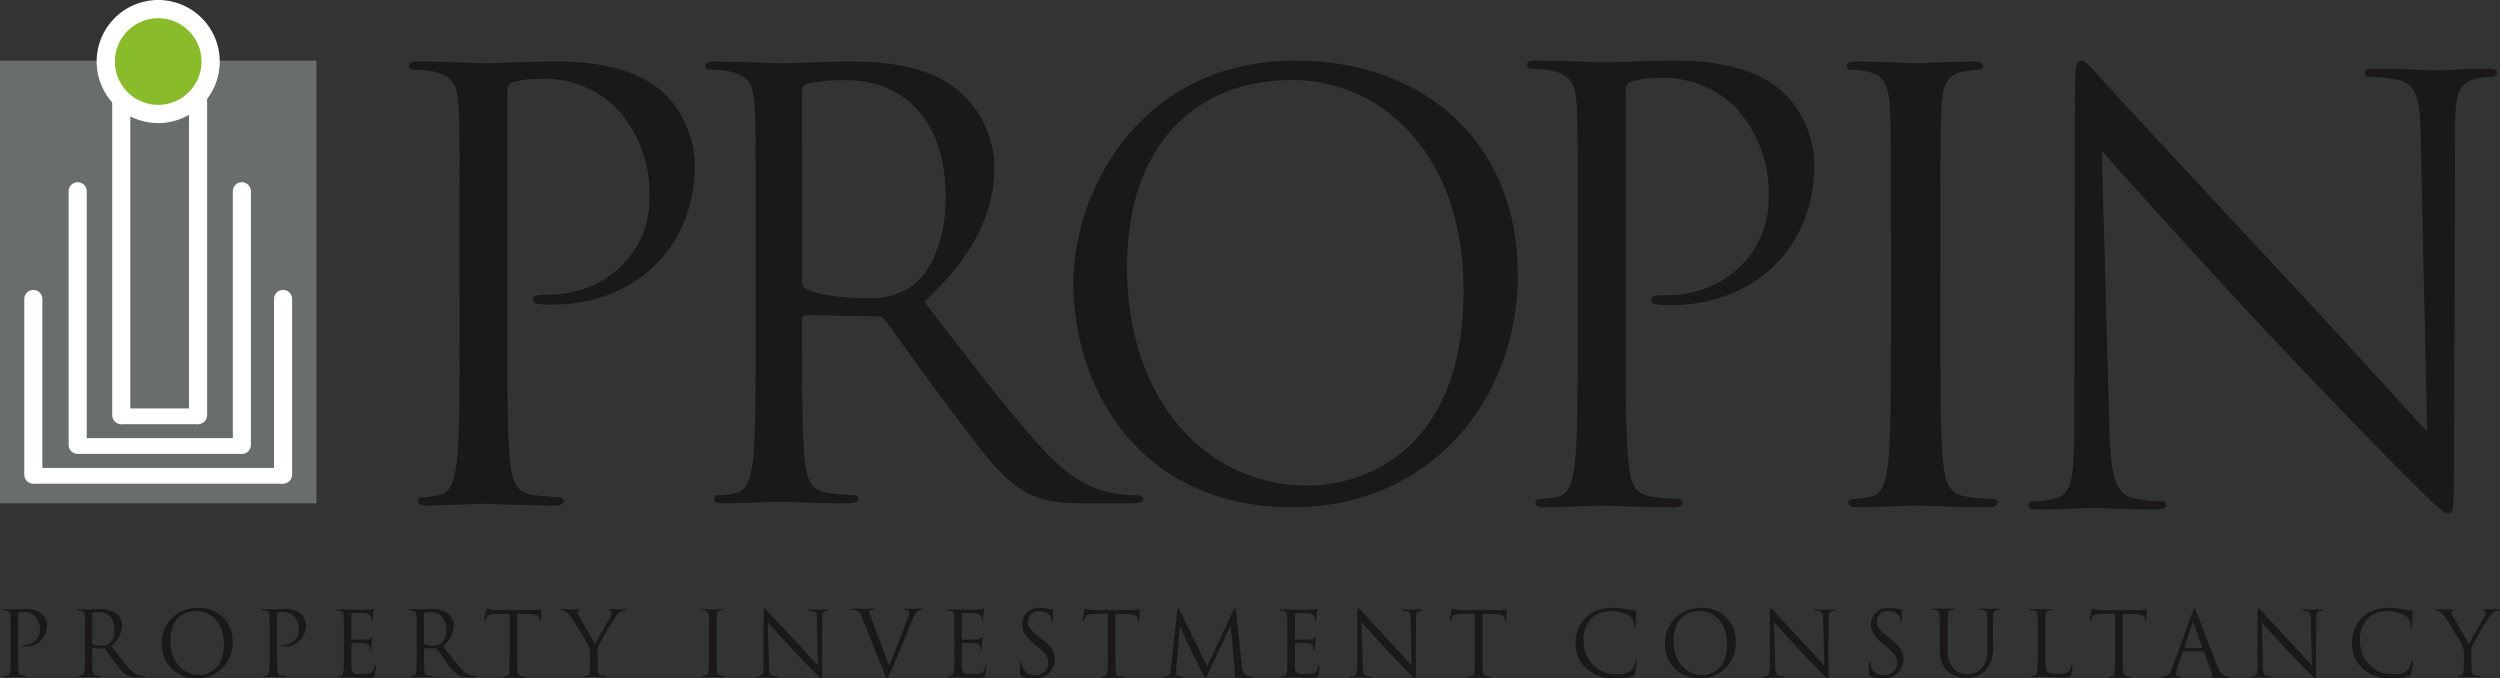
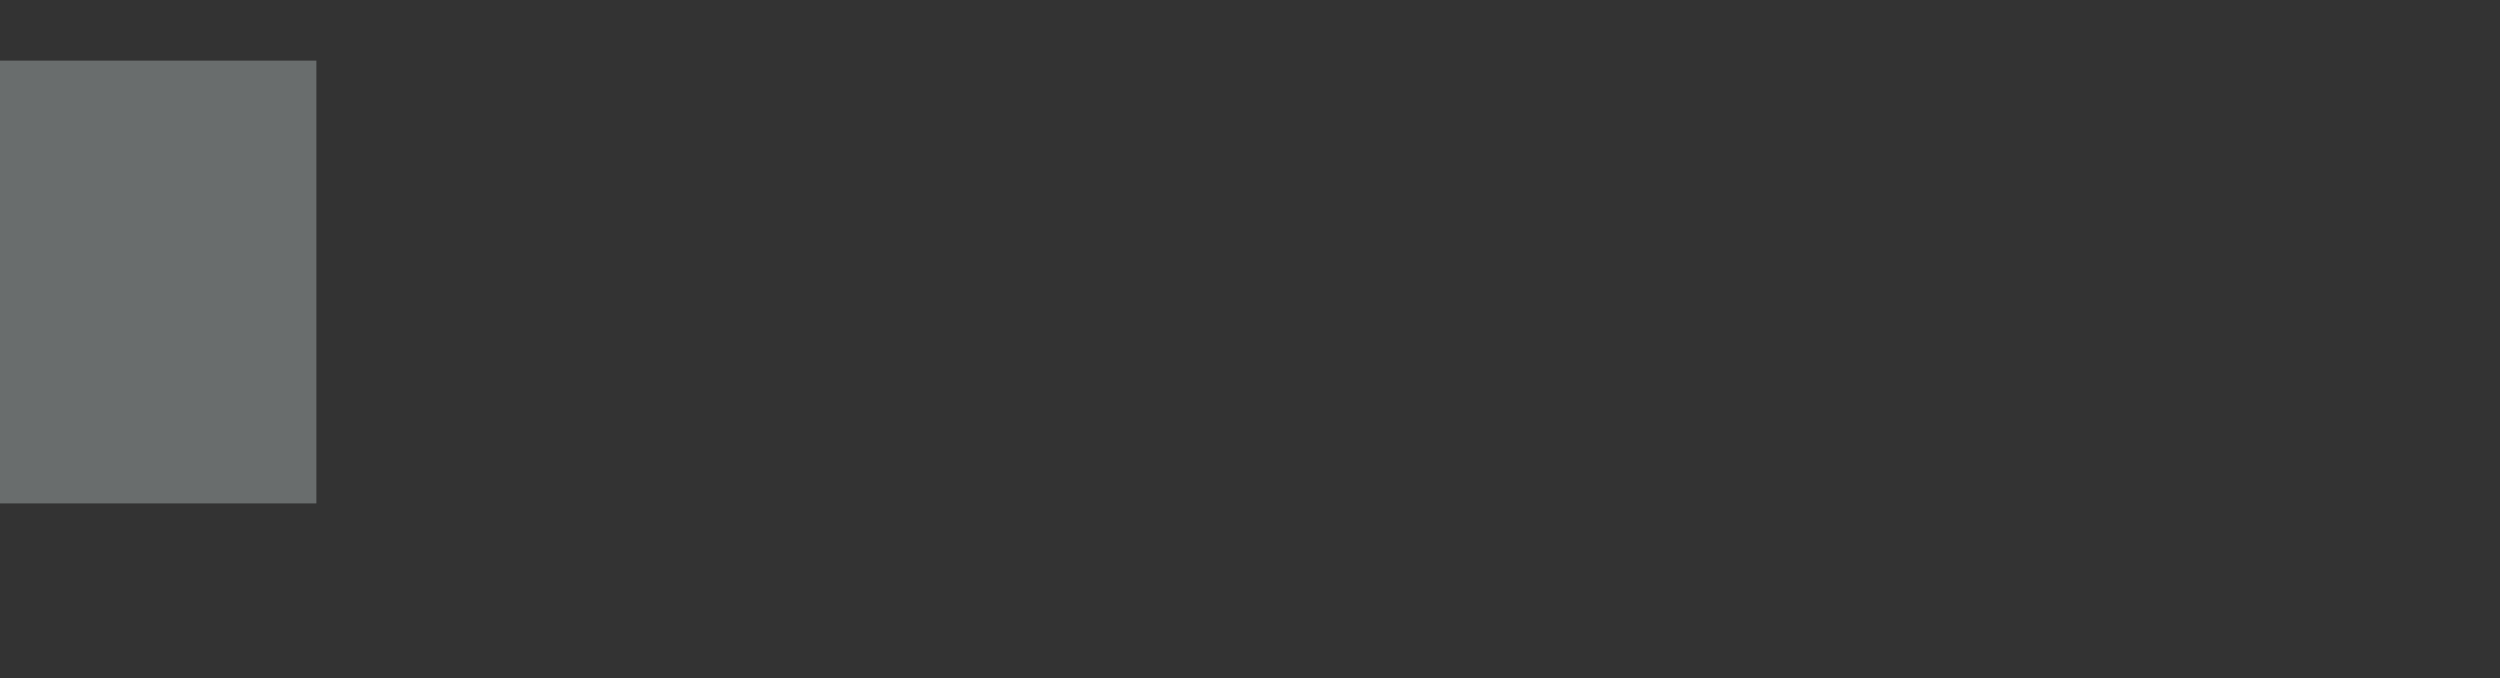
<svg xmlns="http://www.w3.org/2000/svg" width="270" height="73.273" viewBox="0 0 270 73.273">
  <rect x="0" y="0" width="270" height="73.273" fill="#333333" stroke="none" />
  <defs>
    <clipPath id="a">
-       <rect width="270" height="73.273" fill="none" />
-     </clipPath>
+       </clipPath>
  </defs>
  <g transform="translate(-845 -20)">
    <g transform="translate(845 20)">
      <path d="M0-.055H34.169v47.82H0Z" transform="translate(0 6.602)" fill="#696d6d" />
      <g clip-path="url(#a)">
        <path d="M1.349,112.4c0-1.515,0-1.786-.019-2.1-.019-.33-.1-.485-.417-.554a1.835,1.835,0,0,0-.329-.029c-.04,0-.079-.019-.079-.058,0-.058.047-.078.155-.078.436,0,1.02.029,1.1.029.213,0,.777-.029,1.223-.029a2.362,2.362,0,0,1,1.805.554,1.689,1.689,0,0,1,.486,1.155,2.254,2.254,0,0,1-2.388,2.31,1.539,1.539,0,0,1-.2-.009c-.049,0-.107-.02-.107-.068,0-.077.058-.087.262-.087a1.613,1.613,0,0,0,1.68-1.582,2.059,2.059,0,0,0-.543-1.5,1.689,1.689,0,0,0-1.331-.485,1.2,1.2,0,0,0-.417.058c-.058.019-.079.088-.079.184v3.99c0,.932,0,1.7.049,2.107.029.282.088.5.378.534a4.307,4.307,0,0,0,.437.038c.058,0,.079.029.079.058,0,.049-.049.078-.157.078-.533,0-1.145-.029-1.194-.029-.029,0-.641.029-.932.029-.106,0-.154-.02-.154-.078,0-.029.018-.058.077-.058a1.528,1.528,0,0,0,.292-.038c.193-.039.243-.253.281-.534.048-.408.048-1.175.048-2.107Z" transform="translate(-0.202 -43.79)" fill="#1a1818" />
        <path d="M14.721,112.4c0-1.514,0-1.786-.02-2.1-.02-.33-.1-.485-.417-.554a1.891,1.891,0,0,0-.33-.029c-.04,0-.077-.019-.077-.058,0-.058.049-.077.154-.077.437,0,1.049.029,1.1.029.107,0,.845-.029,1.146-.029a2.988,2.988,0,0,1,1.776.427,1.7,1.7,0,0,1,.67,1.32,3,3,0,0,1-1.174,2.243c.8,1.019,1.456,1.883,2.02,2.486a2.006,2.006,0,0,0,1.183.7,2.354,2.354,0,0,0,.378.029c.049,0,.089.029.089.058,0,.058-.058.078-.234.078h-.689a1.979,1.979,0,0,1-1.039-.184,5.106,5.106,0,0,1-1.312-1.427c-.406-.534-.862-1.185-1.057-1.437a.156.156,0,0,0-.125-.058l-1.2-.019c-.048,0-.068.029-.068.077v.233c0,.932,0,1.7.049,2.107.029.282.088.5.378.534a4.3,4.3,0,0,0,.437.038c.058,0,.079.029.079.058,0,.049-.049.078-.156.078-.534,0-1.146-.029-1.194-.029-.01,0-.622.029-.913.029-.107,0-.156-.02-.156-.078,0-.029.019-.058.077-.058a1.507,1.507,0,0,0,.292-.038c.193-.039.243-.253.282-.534.048-.408.048-1.174.048-2.107Zm.776.845a.128.128,0,0,0,.068.116,2.686,2.686,0,0,0,1.019.156,1.257,1.257,0,0,0,.728-.185,1.772,1.772,0,0,0,.593-1.5c0-1.214-.641-1.941-1.68-1.941a2.965,2.965,0,0,0-.651.058.119.119,0,0,0-.079.117Z" transform="translate(-5.545 -43.791)" fill="#1a1818" />
        <path d="M32.933,109.362A3.537,3.537,0,0,1,36.748,113a3.81,3.81,0,0,1-3.873,3.971,3.64,3.64,0,0,1-3.768-3.815,3.758,3.758,0,0,1,3.826-3.8m.2,7.242c.874,0,2.68-.5,2.68-3.33,0-2.33-1.418-3.583-2.95-3.583-1.623,0-2.836,1.069-2.836,3.195,0,2.262,1.359,3.718,3.106,3.718" transform="translate(-11.631 -43.7)" fill="#1a1818" />
        <path d="M47.933,112.4c0-1.515,0-1.786-.02-2.1-.019-.33-.1-.485-.418-.554a1.836,1.836,0,0,0-.331-.029c-.038,0-.077-.019-.077-.058,0-.058.049-.078.156-.078.437,0,1.018.029,1.1.029.214,0,.776-.029,1.223-.029a2.365,2.365,0,0,1,1.806.554,1.683,1.683,0,0,1,.485,1.155,2.253,2.253,0,0,1-2.387,2.31,1.558,1.558,0,0,1-.205-.009c-.047,0-.106-.02-.106-.068,0-.077.058-.087.262-.087a1.612,1.612,0,0,0,1.679-1.582,2.059,2.059,0,0,0-.543-1.5,1.691,1.691,0,0,0-1.331-.485,1.2,1.2,0,0,0-.418.058c-.057.019-.077.088-.077.184v3.99c0,.932,0,1.7.049,2.107.028.282.086.5.379.534a4.244,4.244,0,0,0,.436.038c.06,0,.077.029.077.058,0,.049-.049.078-.154.078-.535,0-1.146-.029-1.194-.029-.029,0-.641.029-.932.029-.107,0-.156-.02-.156-.078,0-.029.021-.058.079-.058a1.522,1.522,0,0,0,.291-.038c.194-.039.242-.253.282-.534.049-.408.049-1.175.049-2.107Z" transform="translate(-18.816 -43.79)" fill="#1a1818" />
        <path d="M61.3,112.392c0-1.515,0-1.786-.019-2.1-.02-.33-.1-.485-.417-.554a1.855,1.855,0,0,0-.331-.029c-.038,0-.079-.019-.079-.058,0-.058.049-.078.157-.078.222,0,.486,0,.7.01l.4.019c.068,0,2,0,2.222-.01a2.549,2.549,0,0,0,.418-.049c.048-.009.086-.049.135-.049.029,0,.039.04.039.088,0,.068-.049.184-.078.456-.01.1-.029.524-.048.641-.01.049-.031.107-.068.107-.058,0-.079-.049-.079-.126a1.02,1.02,0,0,0-.058-.349c-.068-.156-.164-.272-.689-.331-.166-.019-1.224-.029-1.331-.029-.038,0-.058.029-.058.1v2.68c0,.068.01.1.058.1.127,0,1.321,0,1.544-.019s.369-.04.456-.136c.068-.077.107-.126.145-.126s.048.019.048.077-.048.223-.077.543c-.019.194-.039.554-.039.622s0,.184-.068.184c-.048,0-.067-.038-.067-.088a.975.975,0,0,0-.04-.32c-.038-.136-.126-.3-.506-.34-.261-.029-1.223-.048-1.387-.048a.061.061,0,0,0-.068.067v.854c0,.331-.01,1.457,0,1.661.03.67.174.8,1.126.8a2.784,2.784,0,0,0,.932-.107c.252-.107.369-.3.436-.7.02-.107.041-.145.089-.145s.058.077.058.145-.079.738-.127.942c-.068.252-.145.252-.524.252-.728,0-1.263-.02-1.64-.029s-.612-.029-.757-.029c-.021,0-.185,0-.39.01s-.417.02-.563.02c-.107,0-.155-.02-.155-.078,0-.029.018-.058.077-.058a1.521,1.521,0,0,0,.291-.038c.2-.039.243-.253.281-.534.049-.408.049-1.175.049-2.107Z" transform="translate(-24.159 -43.755)" fill="#1a1818" />
        <path d="M74.4,112.4c0-1.514,0-1.786-.02-2.1-.02-.33-.1-.485-.417-.554a1.905,1.905,0,0,0-.331-.029c-.038,0-.077-.019-.077-.058,0-.058.049-.077.156-.077.437,0,1.049.029,1.1.029.106,0,.844-.029,1.145-.029a2.989,2.989,0,0,1,1.777.427,1.7,1.7,0,0,1,.669,1.32,3,3,0,0,1-1.174,2.243c.8,1.019,1.457,1.883,2.019,2.486a2.01,2.01,0,0,0,1.184.7,2.366,2.366,0,0,0,.379.029c.047,0,.087.029.087.058,0,.058-.058.078-.234.078h-.688a1.98,1.98,0,0,1-1.039-.184,5.1,5.1,0,0,1-1.311-1.427c-.406-.534-.863-1.185-1.059-1.437a.154.154,0,0,0-.125-.058l-1.194-.019c-.048,0-.068.029-.068.077v.233c0,.932,0,1.7.048,2.107.031.282.089.5.379.534a4.27,4.27,0,0,0,.437.038c.058,0,.079.029.079.058,0,.049-.05.078-.157.078-.534,0-1.146-.029-1.193-.029-.01,0-.622.029-.914.029-.107,0-.156-.02-.156-.078,0-.029.02-.058.079-.058a1.5,1.5,0,0,0,.291-.038c.2-.039.243-.253.282-.534.049-.408.049-1.174.049-2.107Zm.776.845a.128.128,0,0,0,.068.116,2.674,2.674,0,0,0,1.018.156,1.251,1.251,0,0,0,.728-.185,1.767,1.767,0,0,0,.594-1.5c0-1.214-.642-1.941-1.681-1.941a2.947,2.947,0,0,0-.65.058.117.117,0,0,0-.079.117Z" transform="translate(-29.392 -43.791)" fill="#1a1818" />
        <path d="M90.657,114.135c0,.932,0,1.7.049,2.107.029.282.088.5.378.534.136.019.35.038.437.038.058,0,.079.029.079.058,0,.049-.05.077-.157.077-.534,0-1.146-.029-1.194-.029s-.661.029-.951.029c-.107,0-.155-.019-.155-.077,0-.029.019-.058.078-.058a1.587,1.587,0,0,0,.291-.038c.195-.039.243-.253.28-.534.049-.408.049-1.175.049-2.107v-4.106l-1.437.019c-.6.01-.834.077-.991.31a1.753,1.753,0,0,0-.164.3c-.029.077-.058.1-.1.1s-.049-.029-.049-.087c0-.1.195-.932.215-1.01.019-.058.058-.184.1-.184a1.825,1.825,0,0,0,.427.117c.282.029.651.048.769.048h3.64a3.871,3.871,0,0,0,.69-.048c.145-.019.233-.048.271-.048s.049.058.049.116c0,.292-.029.961-.029,1.068,0,.087-.029.126-.068.126s-.068-.029-.077-.165l-.009-.106c-.03-.291-.263-.515-1.2-.534l-1.223-.019Z" transform="translate(-34.806 -43.745)" fill="#1a1818" />
        <path d="M104.068,114.413a2.056,2.056,0,0,0-.223-1.02c-.068-.156-1.369-2.291-1.709-2.8a2.72,2.72,0,0,0-.659-.719.936.936,0,0,0-.418-.156c-.048,0-.1-.019-.1-.067s.039-.068.126-.068c.185,0,.913.029.962.029.067,0,.436-.029.815-.029.106,0,.127.029.127.068s-.058.049-.147.087a.2.2,0,0,0-.125.175.845.845,0,0,0,.125.379c.157.281,1.613,2.786,1.787,3.067.184-.407,1.418-2.534,1.612-2.854a.942.942,0,0,0,.164-.5c0-.136-.037-.242-.154-.271-.089-.029-.147-.049-.147-.1s.058-.058.156-.058c.251,0,.562.029.641.029.058,0,.757-.029.942-.029.068,0,.126.02.126.058s-.049.077-.126.077a.933.933,0,0,0-.447.136,1.869,1.869,0,0,0-.515.5,30.942,30.942,0,0,0-1.852,3.087,2.3,2.3,0,0,0-.147.971v.835c0,.156,0,.563.029.971.019.282.107.5.4.534.136.019.348.038.437.038.058,0,.079.029.079.058,0,.049-.049.077-.157.077-.533,0-1.145-.029-1.193-.029s-.661.029-.953.029c-.107,0-.154-.019-.154-.077,0-.029.019-.058.077-.058a1.582,1.582,0,0,0,.292-.038c.193-.039.28-.253.3-.534.028-.408.028-.815.028-.971Z" transform="translate(-40.344 -43.79)" fill="#1a1818" />
        <path d="M127.86,114.112c0,.932,0,1.7.047,2.106.031.282.089.5.379.534a4.3,4.3,0,0,0,.438.039c.058,0,.077.029.077.058,0,.049-.049.077-.156.077-.533,0-1.145-.029-1.194-.029s-.661.029-.952.029c-.106,0-.154-.02-.154-.077,0-.029.017-.058.077-.058a1.532,1.532,0,0,0,.292-.039c.193-.039.243-.252.28-.534.049-.408.049-1.174.049-2.106V112.4c0-1.514,0-1.786-.02-2.1-.019-.33-.116-.495-.329-.543a1.3,1.3,0,0,0-.3-.039c-.04,0-.079-.019-.079-.058,0-.058.047-.077.156-.077.319,0,.931.029.98.029s.661-.029.952-.029c.106,0,.156.02.156.077,0,.039-.04.058-.077.058a1.511,1.511,0,0,0-.243.029c-.262.049-.341.214-.361.554-.018.311-.018.583-.018,2.1Z" transform="translate(-50.475 -43.79)" fill="#1a1818" />
        <path d="M137.415,115.573c.02.8.116,1.049.379,1.126a2.123,2.123,0,0,0,.485.058c.048,0,.079.02.079.058,0,.058-.058.078-.175.078-.554,0-.943-.029-1.03-.029s-.5.029-.931.029c-.1,0-.157-.01-.157-.078,0-.038.029-.058.078-.058a1.387,1.387,0,0,0,.4-.058c.243-.068.292-.349.292-1.233l.008-5.563c0-.378.029-.485.107-.485s.243.214.339.311c.147.165,1.592,1.728,3.088,3.33.961,1.029,2.02,2.213,2.331,2.534l-.107-4.932c-.011-.631-.077-.845-.38-.922a2.558,2.558,0,0,0-.475-.049c-.069,0-.077-.029-.077-.068,0-.058.077-.068.193-.068.436,0,.9.029,1.01.029s.427-.029.825-.029c.108,0,.175.01.175.068,0,.038-.04.068-.108.068a.872.872,0,0,0-.234.029c-.319.068-.358.282-.358.865l-.019,5.689c0,.641-.019.689-.088.689s-.194-.107-.709-.621c-.107-.1-1.505-1.524-2.533-2.631-1.128-1.213-2.224-2.437-2.535-2.786Z" transform="translate(-54.37 -43.723)" fill="#1a1818" />
        <path d="M157.213,115.63c.563-1.3,1.864-4.689,2.077-5.388a1.42,1.42,0,0,0,.089-.369.244.244,0,0,0-.127-.223,1.229,1.229,0,0,0-.369-.039c-.058,0-.107-.009-.107-.058s.058-.078.214-.078c.388,0,.833.029.952.029.058,0,.476-.029.756-.029.107,0,.165.02.165.068s-.038.067-.117.067a.875.875,0,0,0-.465.117c-.126.088-.273.252-.534.912-.107.272-.593,1.437-1.086,2.631-.593,1.418-1.03,2.466-1.252,2.941-.273.582-.311.739-.408.739-.117,0-.166-.136-.35-.6L154.27,110.4c-.211-.545-.358-.651-.7-.748a1.49,1.49,0,0,0-.369-.039c-.058,0-.077-.029-.077-.067,0-.058.1-.068.253-.068.465,0,1.018.029,1.135.029.1,0,.534-.029.9-.029.175,0,.262.02.262.068s-.028.067-.1.067a1.123,1.123,0,0,0-.369.049.193.193,0,0,0-.126.193,3.708,3.708,0,0,0,.262.806Z" transform="translate(-61.188 -43.745)" fill="#1a1818" />
        <path d="M171.094,112.392c0-1.514,0-1.786-.02-2.1-.019-.33-.1-.485-.417-.554a1.887,1.887,0,0,0-.33-.029c-.04,0-.077-.019-.077-.058,0-.058.047-.077.154-.077.223,0,.485,0,.7.01l.4.019c.068,0,2,0,2.224-.009a2.489,2.489,0,0,0,.417-.049c.049-.009.089-.049.137-.049.029,0,.038.04.038.088,0,.067-.048.184-.077.456-.008.1-.029.524-.049.641-.009.049-.028.107-.067.107-.059,0-.078-.049-.078-.127a1.063,1.063,0,0,0-.057-.349c-.069-.156-.166-.272-.69-.33-.164-.019-1.224-.029-1.33-.029-.04,0-.058.029-.058.1v2.679c0,.068.009.1.058.1.127,0,1.32,0,1.544-.019s.369-.039.456-.136c.068-.077.106-.126.145-.126s.049.019.049.077-.049.223-.079.543c-.019.195-.038.554-.038.622s0,.184-.068.184c-.047,0-.068-.038-.068-.087a.976.976,0,0,0-.04-.321c-.038-.136-.125-.3-.5-.34-.262-.029-1.223-.047-1.389-.047a.06.06,0,0,0-.067.067v.854c0,.33-.01,1.456,0,1.661.028.669.175.8,1.125.8a2.786,2.786,0,0,0,.933-.107c.253-.106.369-.3.438-.7.018-.107.038-.145.087-.145s.058.077.058.145a9.186,9.186,0,0,1-.127.942c-.067.252-.145.252-.524.252-.728,0-1.261-.02-1.64-.029s-.611-.029-.758-.029c-.018,0-.184,0-.387.009s-.419.02-.564.02c-.107,0-.156-.02-.156-.077,0-.029.019-.058.077-.058a1.509,1.509,0,0,0,.292-.039c.193-.039.243-.252.282-.534.048-.408.048-1.174.048-2.106Z" transform="translate(-68.03 -43.755)" fill="#1a1818" />
        <path d="M183.62,116.711c-.136-.068-.145-.107-.145-.369,0-.486.038-.874.048-1.029.01-.107.029-.156.079-.156s.067.029.067.107a1.723,1.723,0,0,0,.029.359,1.323,1.323,0,0,0,1.438.991,1.3,1.3,0,0,0,1.388-1.292c0-.669-.281-1.058-1.117-1.748l-.436-.358c-1.03-.845-1.261-1.446-1.261-2.107a1.778,1.778,0,0,1,2.01-1.748,3.748,3.748,0,0,1,.9.1,1.631,1.631,0,0,0,.342.049c.077,0,.1.019.1.068s-.038.369-.038,1.029c0,.156-.02.223-.068.223s-.068-.048-.079-.126a1.666,1.666,0,0,0-.126-.485c-.058-.107-.319-.515-1.213-.515a1.1,1.1,0,0,0-1.193,1.126c0,.554.252.9,1.183,1.631l.273.213c1.146.9,1.418,1.505,1.418,2.282a2.014,2.014,0,0,1-.827,1.611,2.553,2.553,0,0,1-1.466.408,2.93,2.93,0,0,1-1.3-.262" transform="translate(-73.315 -43.7)" fill="#1a1818" />
        <path d="M198.281,114.135c0,.932,0,1.7.049,2.106.029.282.087.5.378.534a4.307,4.307,0,0,0,.438.039c.058,0,.078.029.078.058,0,.049-.049.077-.157.077-.533,0-1.145-.029-1.193-.029s-.661.029-.952.029c-.107,0-.155-.02-.155-.077,0-.029.019-.058.078-.058a1.538,1.538,0,0,0,.291-.039c.194-.039.243-.252.28-.534.049-.408.049-1.174.049-2.106v-4.106l-1.437.019c-.6.01-.835.077-.991.31a1.75,1.75,0,0,0-.164.3c-.029.077-.058.1-.1.1s-.049-.029-.049-.087c0-.1.194-.932.214-1.01.019-.058.058-.185.1-.185a1.817,1.817,0,0,0,.427.117c.282.029.651.048.769.048h3.639a3.882,3.882,0,0,0,.69-.048c.145-.019.232-.049.271-.049s.048.058.048.116c0,.292-.029.961-.029,1.068,0,.087-.029.126-.068.126s-.068-.029-.077-.165l-.008-.107c-.03-.291-.263-.515-1.2-.534l-1.223-.019Z" transform="translate(-77.812 -43.745)" fill="#1a1818" />
        <path d="M217.762,115.7c.038.349.106.893.523,1.029a2.122,2.122,0,0,0,.632.087c.048,0,.079.01.079.049,0,.058-.089.088-.2.088-.213,0-1.261-.029-1.622-.058-.223-.02-.271-.049-.271-.1s.02-.058.069-.068.058-.175.038-.349l-.465-5.01h-.031l-2.378,5.048c-.2.427-.232.515-.32.515-.068,0-.117-.1-.3-.446-.253-.476-1.089-2.155-1.136-2.253-.088-.175-1.176-2.5-1.281-2.767h-.04l-.388,4.5c-.01.156-.01.33-.01.5a.31.31,0,0,0,.253.3,1.734,1.734,0,0,0,.369.049c.037,0,.078.02.078.049,0,.068-.059.088-.176.088-.358,0-.825-.029-.9-.029s-.553.029-.815.029c-.1,0-.166-.02-.166-.088,0-.029.049-.049.1-.049a1.259,1.259,0,0,0,.291-.029c.321-.058.349-.437.388-.806l.7-6.33c.01-.106.049-.175.107-.175s.1.038.145.146l2.971,6.106,2.855-6.1c.038-.087.077-.156.145-.156s.1.078.116.262Z" transform="translate(-83.633 -43.745)" fill="#1a1818" />
        <path d="M231.016,112.392c0-1.514,0-1.786-.019-2.1-.02-.33-.1-.485-.417-.554a1.906,1.906,0,0,0-.331-.029c-.038,0-.078-.019-.078-.058,0-.058.049-.077.157-.077.222,0,.485,0,.7.01l.4.019c.068,0,2,0,2.223-.009a2.555,2.555,0,0,0,.419-.049c.047-.009.085-.049.134-.049.029,0,.04.04.04.088,0,.067-.049.184-.079.456-.01.1-.029.524-.048.641-.01.049-.03.107-.068.107-.058,0-.078-.049-.078-.127a1.026,1.026,0,0,0-.059-.349c-.068-.156-.164-.272-.689-.33-.165-.019-1.224-.029-1.331-.029-.037,0-.058.029-.058.1v2.679c0,.068.01.1.058.1.127,0,1.321,0,1.545-.019s.369-.039.456-.136c.068-.077.107-.126.145-.126s.049.019.049.077-.049.223-.077.543c-.019.195-.038.554-.038.622s0,.184-.069.184c-.048,0-.067-.038-.067-.087a.976.976,0,0,0-.04-.321c-.038-.136-.126-.3-.505-.34-.261-.029-1.223-.047-1.387-.047a.061.061,0,0,0-.068.067v.854c0,.33-.01,1.456,0,1.661.03.669.174.8,1.127.8a2.781,2.781,0,0,0,.931-.107c.252-.106.369-.3.436-.7.02-.107.041-.145.089-.145s.058.077.058.145-.079.738-.127.942c-.068.252-.145.252-.524.252-.728,0-1.263-.02-1.64-.029s-.612-.029-.756-.029c-.02,0-.185,0-.39.009s-.417.02-.563.02c-.107,0-.155-.02-.155-.077,0-.029.019-.058.078-.058a1.535,1.535,0,0,0,.291-.039c.195-.039.243-.252.281-.534.049-.408.049-1.174.049-2.106Z" transform="translate(-91.974 -43.755)" fill="#1a1818" />
        <path d="M244.213,115.573c.019.8.116,1.049.378,1.126a2.126,2.126,0,0,0,.485.058c.049,0,.079.02.079.058,0,.058-.058.078-.175.078-.554,0-.943-.029-1.029-.029s-.5.029-.932.029c-.1,0-.155-.01-.155-.078,0-.038.029-.058.077-.058a1.4,1.4,0,0,0,.4-.058c.242-.068.29-.349.29-1.233l.01-5.563c0-.378.028-.485.106-.485s.243.214.34.311c.145.165,1.592,1.728,3.087,3.33.96,1.029,2.02,2.213,2.33,2.534l-.106-4.932c-.01-.631-.078-.845-.379-.922a2.568,2.568,0,0,0-.475-.049c-.068,0-.079-.029-.079-.068,0-.058.079-.068.2-.068.435,0,.9.029,1.008.029s.427-.029.826-.029c.106,0,.174.01.174.068,0,.038-.039.068-.107.068a.865.865,0,0,0-.232.029c-.319.068-.36.282-.36.865l-.018,5.689c0,.641-.02.689-.088.689s-.195-.107-.708-.621c-.107-.1-1.506-1.524-2.535-2.631-1.126-1.213-2.223-2.437-2.534-2.786Z" transform="translate(-97.046 -43.723)" fill="#1a1818" />
-         <path d="M264.3,114.135c0,.932,0,1.7.048,2.106.031.282.089.5.379.534a4.277,4.277,0,0,0,.438.039c.058,0,.076.029.076.058,0,.049-.049.077-.155.077-.534,0-1.146-.029-1.195-.029s-.659.029-.951.029c-.106,0-.154-.02-.154-.077,0-.029.019-.058.077-.058a1.543,1.543,0,0,0,.292-.039c.193-.039.243-.252.28-.534.049-.408.049-1.174.049-2.106v-4.106l-1.436.019c-.6.01-.835.077-.991.31a1.67,1.67,0,0,0-.164.3c-.03.077-.059.1-.1.1s-.048-.029-.048-.087c0-.1.195-.932.214-1.01.018-.058.058-.185.1-.185a1.8,1.8,0,0,0,.428.117c.28.029.65.048.767.048h3.64a3.866,3.866,0,0,0,.689-.048c.145-.019.233-.049.271-.049s.049.058.049.116c0,.292-.029.961-.029,1.068,0,.087-.03.126-.068.126s-.068-.029-.079-.165l-.009-.107c-.028-.291-.262-.515-1.194-.534l-1.224-.019Z" transform="translate(-104.192 -43.745)" fill="#1a1818" />
        <path d="M284.582,115.925a3.721,3.721,0,0,1-1.176-2.874,3.883,3.883,0,0,1,1.088-2.651,3.923,3.923,0,0,1,2.961-1.039,8.334,8.334,0,0,1,1.408.116,8.557,8.557,0,0,0,.991.146c.106.01.126.049.126.107,0,.078-.031.194-.048.543-.021.32-.021.854-.03,1s-.029.2-.088.2-.077-.068-.077-.2a1.346,1.346,0,0,0-.409-.991,3.236,3.236,0,0,0-1.942-.553,2.956,2.956,0,0,0-2.232.708,3.242,3.242,0,0,0-.874,2.534,3.506,3.506,0,0,0,3.505,3.553,2.234,2.234,0,0,0,1.688-.485,1.818,1.818,0,0,0,.358-.815c.021-.107.04-.146.1-.146s.067.068.067.146a9.9,9.9,0,0,1-.214,1.242c-.058.184-.078.2-.252.282a5.6,5.6,0,0,1-1.747.223,4.48,4.48,0,0,1-3.2-1.048" transform="translate(-113.247 -43.7)" fill="#1a1818" />
        <path d="M303.321,109.362a3.538,3.538,0,0,1,3.816,3.64,3.81,3.81,0,0,1-3.873,3.971,3.64,3.64,0,0,1-3.769-3.814,3.759,3.759,0,0,1,3.826-3.8m.2,7.242c.874,0,2.681-.5,2.681-3.329,0-2.33-1.418-3.583-2.952-3.583-1.621,0-2.836,1.069-2.836,3.195,0,2.262,1.359,3.718,3.107,3.718" transform="translate(-119.676 -43.7)" fill="#1a1818" />
        <path d="M318.423,115.573c.019.8.116,1.049.378,1.127a2.15,2.15,0,0,0,.486.058c.049,0,.077.019.077.058,0,.058-.058.077-.175.077-.554,0-.941-.029-1.029-.029s-.5.029-.932.029c-.1,0-.154-.01-.154-.077,0-.039.027-.058.076-.058a1.419,1.419,0,0,0,.4-.058c.242-.069.291-.35.291-1.234l.01-5.562c0-.378.029-.485.106-.485s.242.213.341.311c.145.165,1.592,1.728,3.086,3.329.962,1.029,2.02,2.214,2.33,2.534l-.106-4.932c-.01-.631-.079-.845-.379-.922a2.577,2.577,0,0,0-.475-.049c-.068,0-.079-.029-.079-.067,0-.058.079-.068.2-.068.436,0,.9.029,1.009.029s.427-.029.825-.029c.106,0,.175.01.175.068,0,.038-.038.067-.106.067a.846.846,0,0,0-.232.029c-.321.068-.36.282-.36.864l-.019,5.689c0,.641-.02.69-.088.69s-.193-.107-.708-.622c-.106-.1-1.5-1.524-2.534-2.63-1.125-1.213-2.222-2.437-2.532-2.786Z" transform="translate(-126.7 -43.723)" fill="#1a1818" />
        <path d="M336.3,116.711c-.136-.067-.145-.107-.145-.369,0-.486.039-.874.05-1.029.008-.106.028-.155.077-.155s.067.029.067.107a1.65,1.65,0,0,0,.03.358,1.32,1.32,0,0,0,1.437.991,1.3,1.3,0,0,0,1.389-1.291c0-.669-.283-1.059-1.117-1.747l-.437-.359c-1.028-.845-1.261-1.446-1.261-2.107a1.778,1.778,0,0,1,2.008-1.748,3.765,3.765,0,0,1,.9.1,1.633,1.633,0,0,0,.339.049c.077,0,.1.019.1.067s-.039.369-.039,1.029c0,.156-.019.223-.067.223s-.068-.049-.077-.127a1.732,1.732,0,0,0-.127-.485c-.058-.106-.321-.515-1.214-.515a1.1,1.1,0,0,0-1.194,1.126c0,.553.252.9,1.185,1.631l.272.214c1.146.9,1.418,1.505,1.418,2.282a2.013,2.013,0,0,1-.826,1.611,2.554,2.554,0,0,1-1.466.408,2.936,2.936,0,0,1-1.3-.262" transform="translate(-134.324 -43.7)" fill="#1a1818" />
        <path d="M348.381,112.291c0-1.515,0-1.787-.02-2.1-.019-.33-.1-.485-.417-.554a1.843,1.843,0,0,0-.33-.029c-.04,0-.077-.019-.077-.058,0-.058.048-.078.154-.078.437,0,1.03.029,1.117.029s.67-.029.961-.029c.108,0,.157.02.157.078,0,.039-.04.058-.079.058a1.472,1.472,0,0,0-.243.029c-.263.038-.34.213-.358.554-.02.31-.02.582-.02,2.1v1.359a2.99,2.99,0,0,0,.728,2.4,1.9,1.9,0,0,0,1.466.534,2.034,2.034,0,0,0,1.524-.7,3.762,3.762,0,0,0,.564-2.378v-1.213c0-1.515,0-1.787-.019-2.1-.019-.33-.1-.485-.418-.554a1.832,1.832,0,0,0-.328-.029c-.041,0-.079-.019-.079-.058,0-.058.047-.078.155-.078.436,0,.971.029,1.028.029s.525-.029.815-.029c.107,0,.157.02.157.078,0,.039-.04.058-.078.058a1.471,1.471,0,0,0-.242.029c-.263.059-.34.213-.359.554-.02.31-.02.582-.02,2.1v1.039a3.785,3.785,0,0,1-.892,2.9,2.846,2.846,0,0,1-2,.718,2.983,2.983,0,0,1-2-.689,3.208,3.208,0,0,1-.844-2.553Z" transform="translate(-138.873 -43.745)" fill="#1a1818" />
        <path d="M366.789,114.108c0,1.427.038,2.048.213,2.224.156.154.409.222,1.164.222.515,0,.943-.01,1.176-.291a1.357,1.357,0,0,0,.252-.582c.01-.077.029-.127.087-.127s.059.04.059.146a6.151,6.151,0,0,1-.146.971c-.068.224-.1.262-.612.262-.7,0-1.2-.02-1.611-.029s-.709-.029-.991-.029c-.04,0-.2.01-.4.01s-.408.019-.553.019c-.106,0-.154-.019-.154-.077,0-.029.017-.058.077-.058a1.53,1.53,0,0,0,.292-.038c.193-.039.243-.253.28-.535.049-.407.049-1.174.049-2.106V112.38c0-1.515,0-1.786-.02-2.1-.019-.33-.1-.485-.417-.554a1.84,1.84,0,0,0-.33-.029c-.04,0-.079-.019-.079-.058,0-.058.048-.078.155-.078.437,0,1.048.029,1.1.029s.757-.029,1.049-.029c.108,0,.155.02.155.078,0,.039-.038.058-.078.058a2.308,2.308,0,0,0-.319.029c-.282.049-.36.213-.38.554-.018.311-.018.582-.018,2.1Z" transform="translate(-145.902 -43.781)" fill="#1a1818" />
        <path d="M379.451,114.135c0,.932,0,1.7.049,2.106.028.282.086.5.378.535a4.282,4.282,0,0,0,.437.038c.058,0,.078.029.078.058,0,.049-.048.077-.155.077-.534,0-1.146-.029-1.194-.029s-.659.029-.95.029c-.107,0-.157-.02-.157-.077,0-.029.02-.058.078-.058a1.5,1.5,0,0,0,.291-.038c.2-.039.243-.253.282-.535.049-.407.049-1.174.049-2.106v-4.106l-1.438.019c-.6.01-.834.077-.989.31a1.7,1.7,0,0,0-.165.3c-.03.077-.058.1-.1.1s-.049-.029-.049-.087c0-.1.194-.932.214-1.01.02-.058.058-.184.1-.184a1.8,1.8,0,0,0,.428.117c.282.029.651.049.767.049h3.64a3.86,3.86,0,0,0,.69-.049c.146-.019.232-.048.272-.048s.048.058.048.116c0,.291-.03.961-.03,1.068,0,.087-.028.126-.067.126s-.068-.029-.077-.165l-.01-.107c-.03-.291-.263-.515-1.193-.534l-1.224-.019Z" transform="translate(-150.205 -43.745)" fill="#1a1818" />
        <path d="M392.124,109.854c.116-.321.154-.379.213-.379s.1.049.213.349c.145.369,1.67,4.379,2.262,5.854.349.865.63,1.02.834,1.078a1.256,1.256,0,0,0,.389.058c.058,0,.1.01.1.058s-.086.078-.193.078c-.145,0-.854,0-1.524-.02-.184-.01-.292-.01-.292-.068,0-.039.031-.058.068-.068.058-.019.117-.107.058-.262l-.9-2.388a.088.088,0,0,0-.09-.058h-2.086c-.049,0-.077.029-.1.077l-.583,1.718a2.052,2.052,0,0,0-.135.651c0,.194.2.281.369.281h.1c.068,0,.1.02.1.058,0,.058-.058.078-.145.078-.233,0-.65-.029-.758-.029s-.64.029-1.1.029c-.127,0-.184-.02-.184-.078,0-.038.04-.058.088-.058a2.756,2.756,0,0,0,.281-.019c.447-.058.642-.427.816-.913Zm1.008,3.883c.049,0,.049-.029.04-.068l-.923-2.621c-.049-.146-.1-.146-.147,0l-.854,2.621c-.019.049,0,.068.031.068Z" transform="translate(-155.335 -43.745)" fill="#1a1818" />
        <path d="M406.141,115.573c.018.8.117,1.049.378,1.127a2.158,2.158,0,0,0,.485.058c.049,0,.079.019.079.058,0,.058-.058.077-.175.077-.553,0-.941-.029-1.028-.029s-.5.029-.932.029c-.1,0-.156-.01-.156-.077,0-.039.029-.058.077-.058a1.413,1.413,0,0,0,.4-.058c.242-.069.291-.35.291-1.234l.01-5.562c0-.378.028-.485.106-.485s.243.213.34.311c.144.165,1.592,1.728,3.087,3.329.96,1.029,2.019,2.214,2.33,2.534l-.106-4.932c-.01-.631-.078-.845-.38-.922a2.564,2.564,0,0,0-.475-.049c-.068,0-.078-.029-.078-.067,0-.058.078-.068.194-.068.436,0,.9.029,1.008.029s.428-.029.827-.029c.106,0,.174.01.174.068,0,.038-.039.067-.108.067a.849.849,0,0,0-.232.029c-.319.068-.36.282-.36.864l-.018,5.689c0,.641-.02.69-.088.69s-.2-.107-.708-.622c-.107-.1-1.506-1.524-2.535-2.63-1.126-1.213-2.223-2.437-2.533-2.786Z" transform="translate(-161.751 -43.723)" fill="#1a1818" />
-         <path d="M424.237,115.925a3.721,3.721,0,0,1-1.176-2.874,3.883,3.883,0,0,1,1.088-2.651,3.924,3.924,0,0,1,2.961-1.039,8.344,8.344,0,0,1,1.408.116,8.522,8.522,0,0,0,.991.146c.106.01.126.049.126.107,0,.078-.03.194-.047.543-.02.32-.02.854-.031,1s-.029.2-.088.2-.077-.068-.077-.2a1.349,1.349,0,0,0-.408-.991,3.24,3.24,0,0,0-1.942-.553,2.955,2.955,0,0,0-2.232.708,3.242,3.242,0,0,0-.874,2.534,3.506,3.506,0,0,0,3.506,3.553,2.232,2.232,0,0,0,1.688-.485,1.828,1.828,0,0,0,.359-.815c.021-.107.039-.146.1-.146s.067.068.067.146a10.025,10.025,0,0,1-.214,1.242c-.058.184-.079.2-.253.282a5.6,5.6,0,0,1-1.746.223,4.483,4.483,0,0,1-3.2-1.048" transform="translate(-169.052 -43.7)" fill="#1a1818" />
        <path d="M441.126,114.414a2.054,2.054,0,0,0-.224-1.02c-.067-.155-1.367-2.291-1.708-2.8a2.747,2.747,0,0,0-.659-.718.928.928,0,0,0-.417-.155c-.049,0-.1-.019-.1-.067s.04-.068.126-.068c.184,0,.913.029.962.029.067,0,.436-.029.814-.029.107,0,.126.029.126.068s-.058.049-.145.087a.2.2,0,0,0-.125.175.838.838,0,0,0,.125.379c.155.282,1.611,2.787,1.787,3.067.184-.408,1.416-2.534,1.612-2.854a.941.941,0,0,0,.164-.5c0-.136-.037-.243-.154-.271-.089-.029-.147-.049-.147-.1s.058-.058.157-.058c.251,0,.563.029.64.029.058,0,.758-.029.942-.029.068,0,.127.019.127.058s-.049.077-.127.077a.931.931,0,0,0-.447.136,1.849,1.849,0,0,0-.514.495,30.879,30.879,0,0,0-1.853,3.087,2.3,2.3,0,0,0-.147.971v.835c0,.155,0,.563.031.97.019.282.106.5.4.534a4.144,4.144,0,0,0,.436.039c.059,0,.079.029.079.058,0,.049-.047.078-.155.078-.535,0-1.147-.029-1.195-.029s-.66.029-.952.029c-.107,0-.156-.02-.156-.078,0-.029.021-.058.079-.058a1.477,1.477,0,0,0,.291-.039c.195-.039.282-.253.3-.534.029-.407.029-.815.029-.97Z" transform="translate(-175.029 -43.791)" fill="#1a1818" />
        <path d="M79.03,29.461c0-9.894,0-11.67-.125-13.7-.125-2.155-.628-3.17-2.7-3.615a11.675,11.675,0,0,0-2.137-.19c-.252,0-.5-.126-.5-.381,0-.381.314-.507,1.005-.507,2.83,0,6.6.19,7.1.19,1.383,0,5.029-.19,7.921-.19,7.857,0,10.686,2.663,11.692,3.615a11.063,11.063,0,0,1,3.144,7.546c0,9.006-6.538,15.094-15.464,15.094a9.167,9.167,0,0,1-1.32-.064c-.314,0-.692-.127-.692-.445,0-.507.378-.57,1.7-.57,6.1,0,10.875-4.5,10.875-10.337A13.528,13.528,0,0,0,96,16.143a10.859,10.859,0,0,0-8.612-3.171,7.7,7.7,0,0,0-2.7.38c-.376.127-.5.572-.5,1.205V40.623c0,6.088,0,11.1.314,13.761.189,1.84.566,3.235,2.451,3.489a27.222,27.222,0,0,0,2.83.253c.377,0,.5.191.5.381,0,.317-.314.507-1.006.507-3.457,0-7.417-.19-7.731-.19-.189,0-4.149.19-6.035.19-.692,0-1.007-.126-1.007-.507,0-.19.127-.381.5-.381a9.647,9.647,0,0,0,1.887-.253c1.257-.254,1.571-1.649,1.823-3.489.314-2.662.314-7.673.314-13.761Z" transform="translate(-29.394 -4.423)" fill="#1a1818" />
        <path d="M132.308,29.376c0-9.848,0-11.615-.125-13.635-.125-2.146-.626-3.155-2.69-3.6a11.629,11.629,0,0,0-2.128-.189c-.251,0-.5-.126-.5-.379,0-.379.313-.5,1-.5,2.817,0,6.758.19,7.071.19.688,0,5.443-.19,7.383-.19,3.942,0,8.135.379,11.45,2.777a11.075,11.075,0,0,1,4.318,8.585c0,4.671-1.941,9.341-7.571,14.581,5.13,6.627,9.386,12.246,13.014,16.16,3.38,3.6,6.07,4.292,7.634,4.545a14.943,14.943,0,0,0,2.441.189c.313,0,.563.19.563.379,0,.379-.375.5-1.5.5h-4.443c-3.5,0-5.067-.315-6.695-1.2-2.69-1.452-4.881-4.545-8.447-9.279-2.627-3.472-5.568-7.7-6.82-9.342a1.006,1.006,0,0,0-.813-.379l-7.7-.125c-.312,0-.437.189-.437.5v1.515c0,6.059,0,11.046.312,13.7.188,1.832.564,3.22,2.441,3.473a26.925,26.925,0,0,0,2.817.252c.374,0,.5.19.5.379,0,.316-.313.5-1,.5-3.441,0-7.383-.189-7.7-.189-.062,0-4,.189-5.88.189-.688,0-1-.125-1-.5,0-.189.125-.379.5-.379a9.551,9.551,0,0,0,1.878-.252c1.251-.253,1.563-1.641,1.814-3.473.313-2.65.313-7.638.313-13.7Zm5.006,5.491a.827.827,0,0,0,.437.758c.939.568,3.817,1.009,6.57,1.009a8.039,8.039,0,0,0,4.693-1.2c2.19-1.514,3.817-4.923,3.817-9.719,0-7.892-4.13-12.625-10.825-12.625a18.722,18.722,0,0,0-4.193.378.761.761,0,0,0-.5.758Z" transform="translate(-50.694 -4.423)" fill="#1a1818" />
        <path d="M217.107,10.9c13.723,0,23.97,8.738,23.97,23.073,0,13.783-9.637,25.167-24.336,25.167-16.712,0-23.665-13.106-23.665-24.183,0-9.968,7.2-24.058,24.03-24.058m1.281,45.9c5.49,0,16.834-3.2,16.834-21.1,0-14.768-8.905-22.705-18.541-22.705-10.186,0-17.81,6.768-17.81,20.244,0,14.337,8.538,23.566,19.517,23.566" transform="translate(-77.152 -4.356)" fill="#1a1818" />
        <path d="M280.141,29.405c0-9.955,0-11.742-.126-13.784-.126-2.169-.632-3.19-2.719-3.638a11.777,11.777,0,0,0-2.151-.191c-.253,0-.506-.127-.506-.382,0-.383.316-.51,1.012-.51,2.847,0,6.641.192,7.148.192,1.391,0,5.06-.192,7.969-.192,7.9,0,10.753,2.679,11.764,3.637a11.132,11.132,0,0,1,3.163,7.593c0,9.061-6.578,15.187-15.559,15.187a9.273,9.273,0,0,1-1.329-.064c-.316,0-.7-.128-.7-.448,0-.51.38-.574,1.707-.574,6.137,0,10.942-4.531,10.942-10.4A13.607,13.607,0,0,0,297.218,16a10.925,10.925,0,0,0-8.664-3.191,7.738,7.738,0,0,0-2.721.383c-.378.128-.506.575-.506,1.212V40.636c0,6.125,0,11.167.316,13.846.189,1.852.569,3.255,2.467,3.511a27.257,27.257,0,0,0,2.847.255c.379,0,.5.192.5.382,0,.319-.315.51-1.01.51-3.48,0-7.465-.191-7.781-.191-.19,0-4.175.191-6.072.191-.7,0-1.014-.127-1.014-.51,0-.191.127-.382.506-.382a9.686,9.686,0,0,0,1.9-.255c1.263-.256,1.58-1.659,1.833-3.511.316-2.679.316-7.721.316-13.846Z" transform="translate(-109.743 -4.356)" fill="#1a1818" />
        <path d="M342.309,40.742c0,6.112,0,11.144.319,13.818.192,1.846.572,3.246,2.483,3.5a27.667,27.667,0,0,0,2.865.256c.382,0,.51.19.51.381,0,.318-.32.51-1.02.51-3.5,0-7.514-.192-7.832-.192s-4.331.192-6.241.192c-.7,0-1.018-.128-1.018-.51,0-.19.127-.381.51-.381a9.812,9.812,0,0,0,1.91-.256c1.272-.255,1.591-1.655,1.846-3.5.318-2.675.318-7.706.318-13.818V29.534c0-9.933,0-11.716-.127-13.754-.127-2.164-.765-3.247-2.166-3.566a8.388,8.388,0,0,0-1.973-.255c-.255,0-.51-.127-.51-.382,0-.382.319-.509,1.018-.509,2.1,0,6.114.19,6.432.19s4.329-.19,6.241-.19c.7,0,1.018.126,1.018.509,0,.255-.254.382-.509.382a9.525,9.525,0,0,0-1.592.191c-1.721.318-2.229,1.4-2.357,3.629-.127,2.038-.127,3.821-.127,13.754Z" transform="translate(-132.738 -4.423)" fill="#1a1818" />
        <path d="M373.616,50.825c.125,5.162.755,6.8,2.455,7.3a13.81,13.81,0,0,0,3.149.379c.315,0,.5.125.5.376,0,.378-.379.5-1.134.5-3.591,0-6.109-.19-6.676-.19s-3.211.19-6.044.19c-.631,0-1.008-.064-1.008-.5,0-.251.19-.376.5-.376a9.027,9.027,0,0,0,2.582-.379c1.574-.441,1.889-2.267,1.889-8l.063-36.082c0-2.455.188-3.149.693-3.149s1.574,1.386,2.2,2.016c.944,1.071,10.327,11.209,20.025,21.6,6.234,6.674,13.1,14.358,15.113,16.434l-.694-31.987c-.062-4.093-.5-5.478-2.455-5.983a16.9,16.9,0,0,0-3.085-.314c-.441,0-.5-.189-.5-.441,0-.379.5-.44,1.259-.44,2.834,0,5.856.188,6.549.188s2.771-.188,5.354-.188c.691,0,1.132.061,1.132.44,0,.252-.252.441-.693.441a5.555,5.555,0,0,0-1.511.189c-2.079.441-2.33,1.827-2.33,5.6l-.125,36.9c0,4.156-.127,4.47-.568,4.47-.5,0-1.258-.692-4.6-4.03-.692-.629-9.76-9.885-16.434-17.065-7.305-7.871-14.42-15.805-16.436-18.073Z" transform="translate(-145.796 -4.356)" fill="#1a1818" />
-         <rect width="8.365" height="1.702" transform="translate(13.025 44.111)" fill="#fff" />
        <path d="M5.343,73.076h0a.976.976,0,0,1-.977-.976V53.132a.977.977,0,1,1,1.954,0V72.1a.976.976,0,0,1-.977.976" transform="translate(-1.745 -20.841)" fill="#fff" />
        <path d="M21.163,52.321h0a.977.977,0,0,1-.977-.977V17.266a.977.977,0,0,1,1.954,0V51.344a.977.977,0,0,1-.977.977" transform="translate(-8.066 -6.509)" fill="#fff" />
        <path d="M34.977,52.321h0A.977.977,0,0,1,34,51.344V17.266a.977.977,0,1,1,1.954,0V51.344a.977.977,0,0,1-.977.977" transform="translate(-13.586 -6.509)" fill="#fff" />
        <rect width="27.057" height="1.702" transform="translate(3.598 50.535)" fill="#fff" />
        <rect width="17.562" height="1.702" transform="translate(8.485 47.316)" fill="#fff" />
        <rect width="7.333" height="1.702" transform="translate(13.417 9.781)" fill="#fff" />
        <path d="M50.267,73.076h0a.976.976,0,0,1-.977-.976V53.132a.977.977,0,0,1,1.954,0V72.1a.976.976,0,0,1-.977.976" transform="translate(-19.696 -20.841)" fill="#fff" />
        <path d="M13.324,62.122h0a.977.977,0,0,1-.977-.977V33.756a.977.977,0,1,1,1.954,0V61.145a.977.977,0,0,1-.977.977" transform="translate(-4.934 -13.098)" fill="#fff" />
        <path d="M42.856,62.122h0a.977.977,0,0,1-.977-.977V33.756a.977.977,0,1,1,1.954,0V61.145a.977.977,0,0,1-.977.977" transform="translate(-16.735 -13.098)" fill="#fff" />
        <path d="M24.03,0a6.646,6.646,0,1,1-6.642,6.65A6.649,6.649,0,0,1,24.03,0" transform="translate(-6.948 0)" fill="#fff" />
        <path d="M25.341,3.28a4.677,4.677,0,1,1-4.675,4.678A4.681,4.681,0,0,1,25.341,3.28" transform="translate(-8.258 -1.311)" fill="#8abb2a" />
      </g>
    </g>
  </g>
</svg>